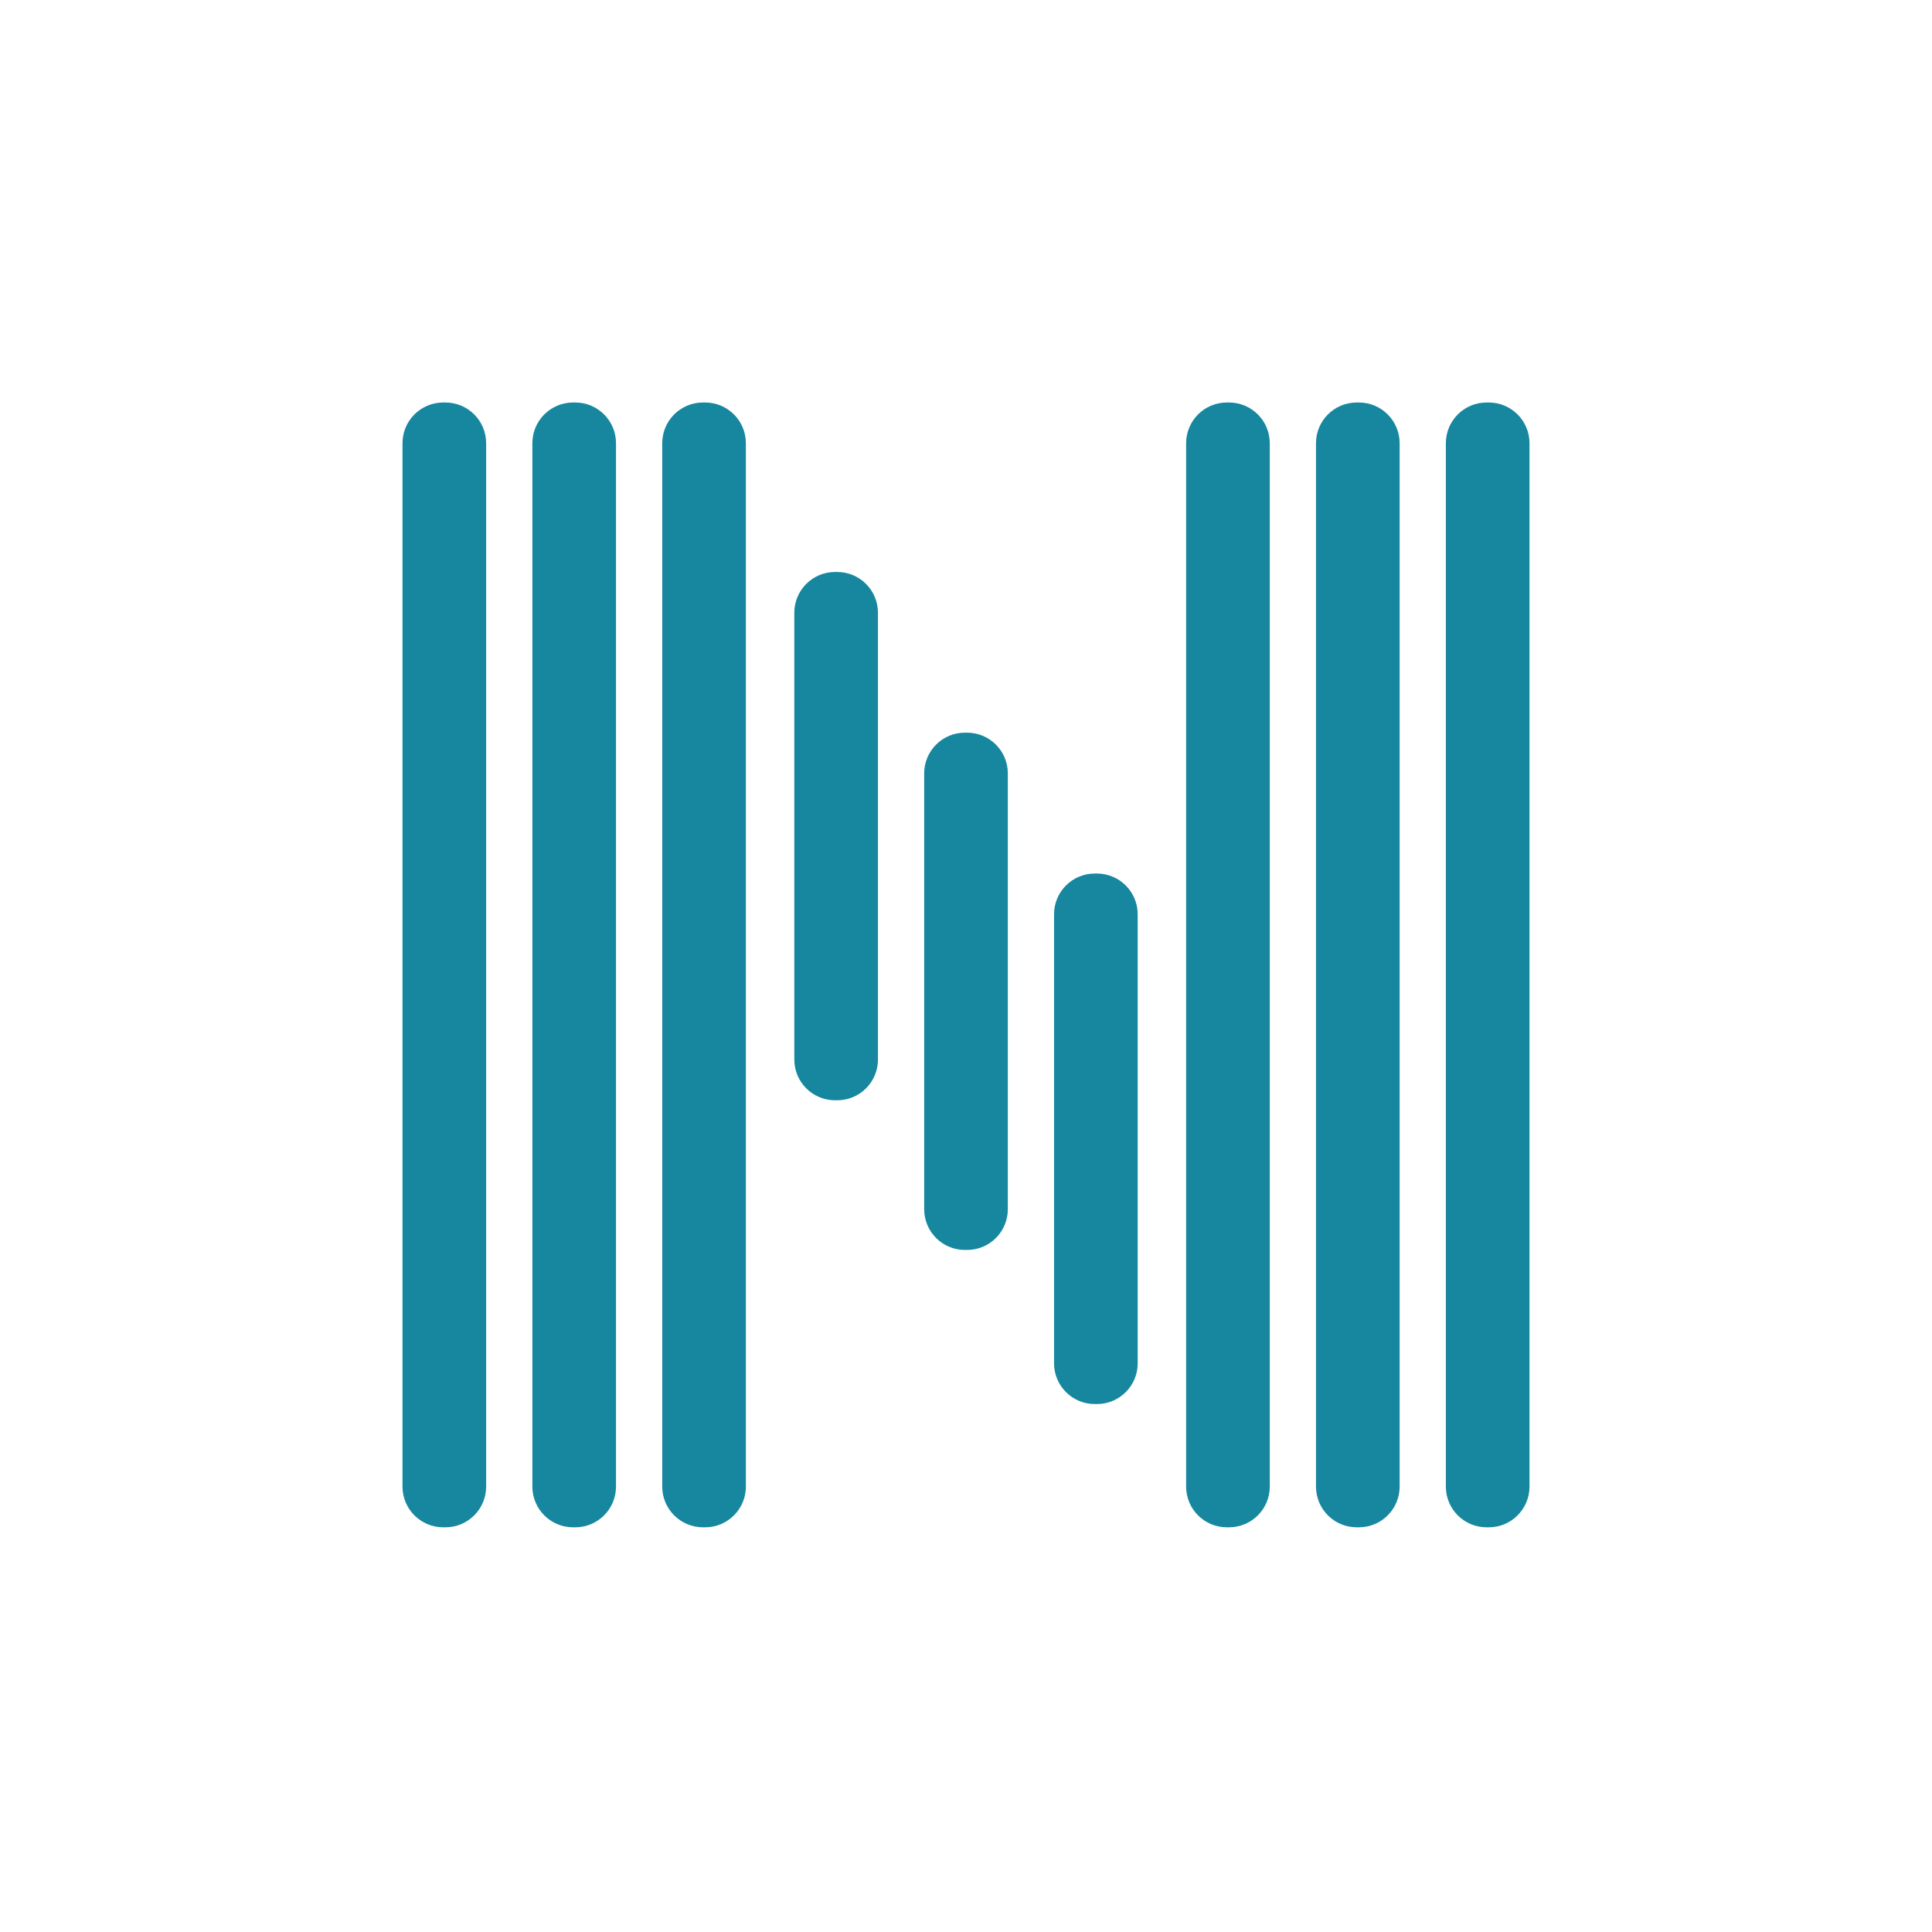
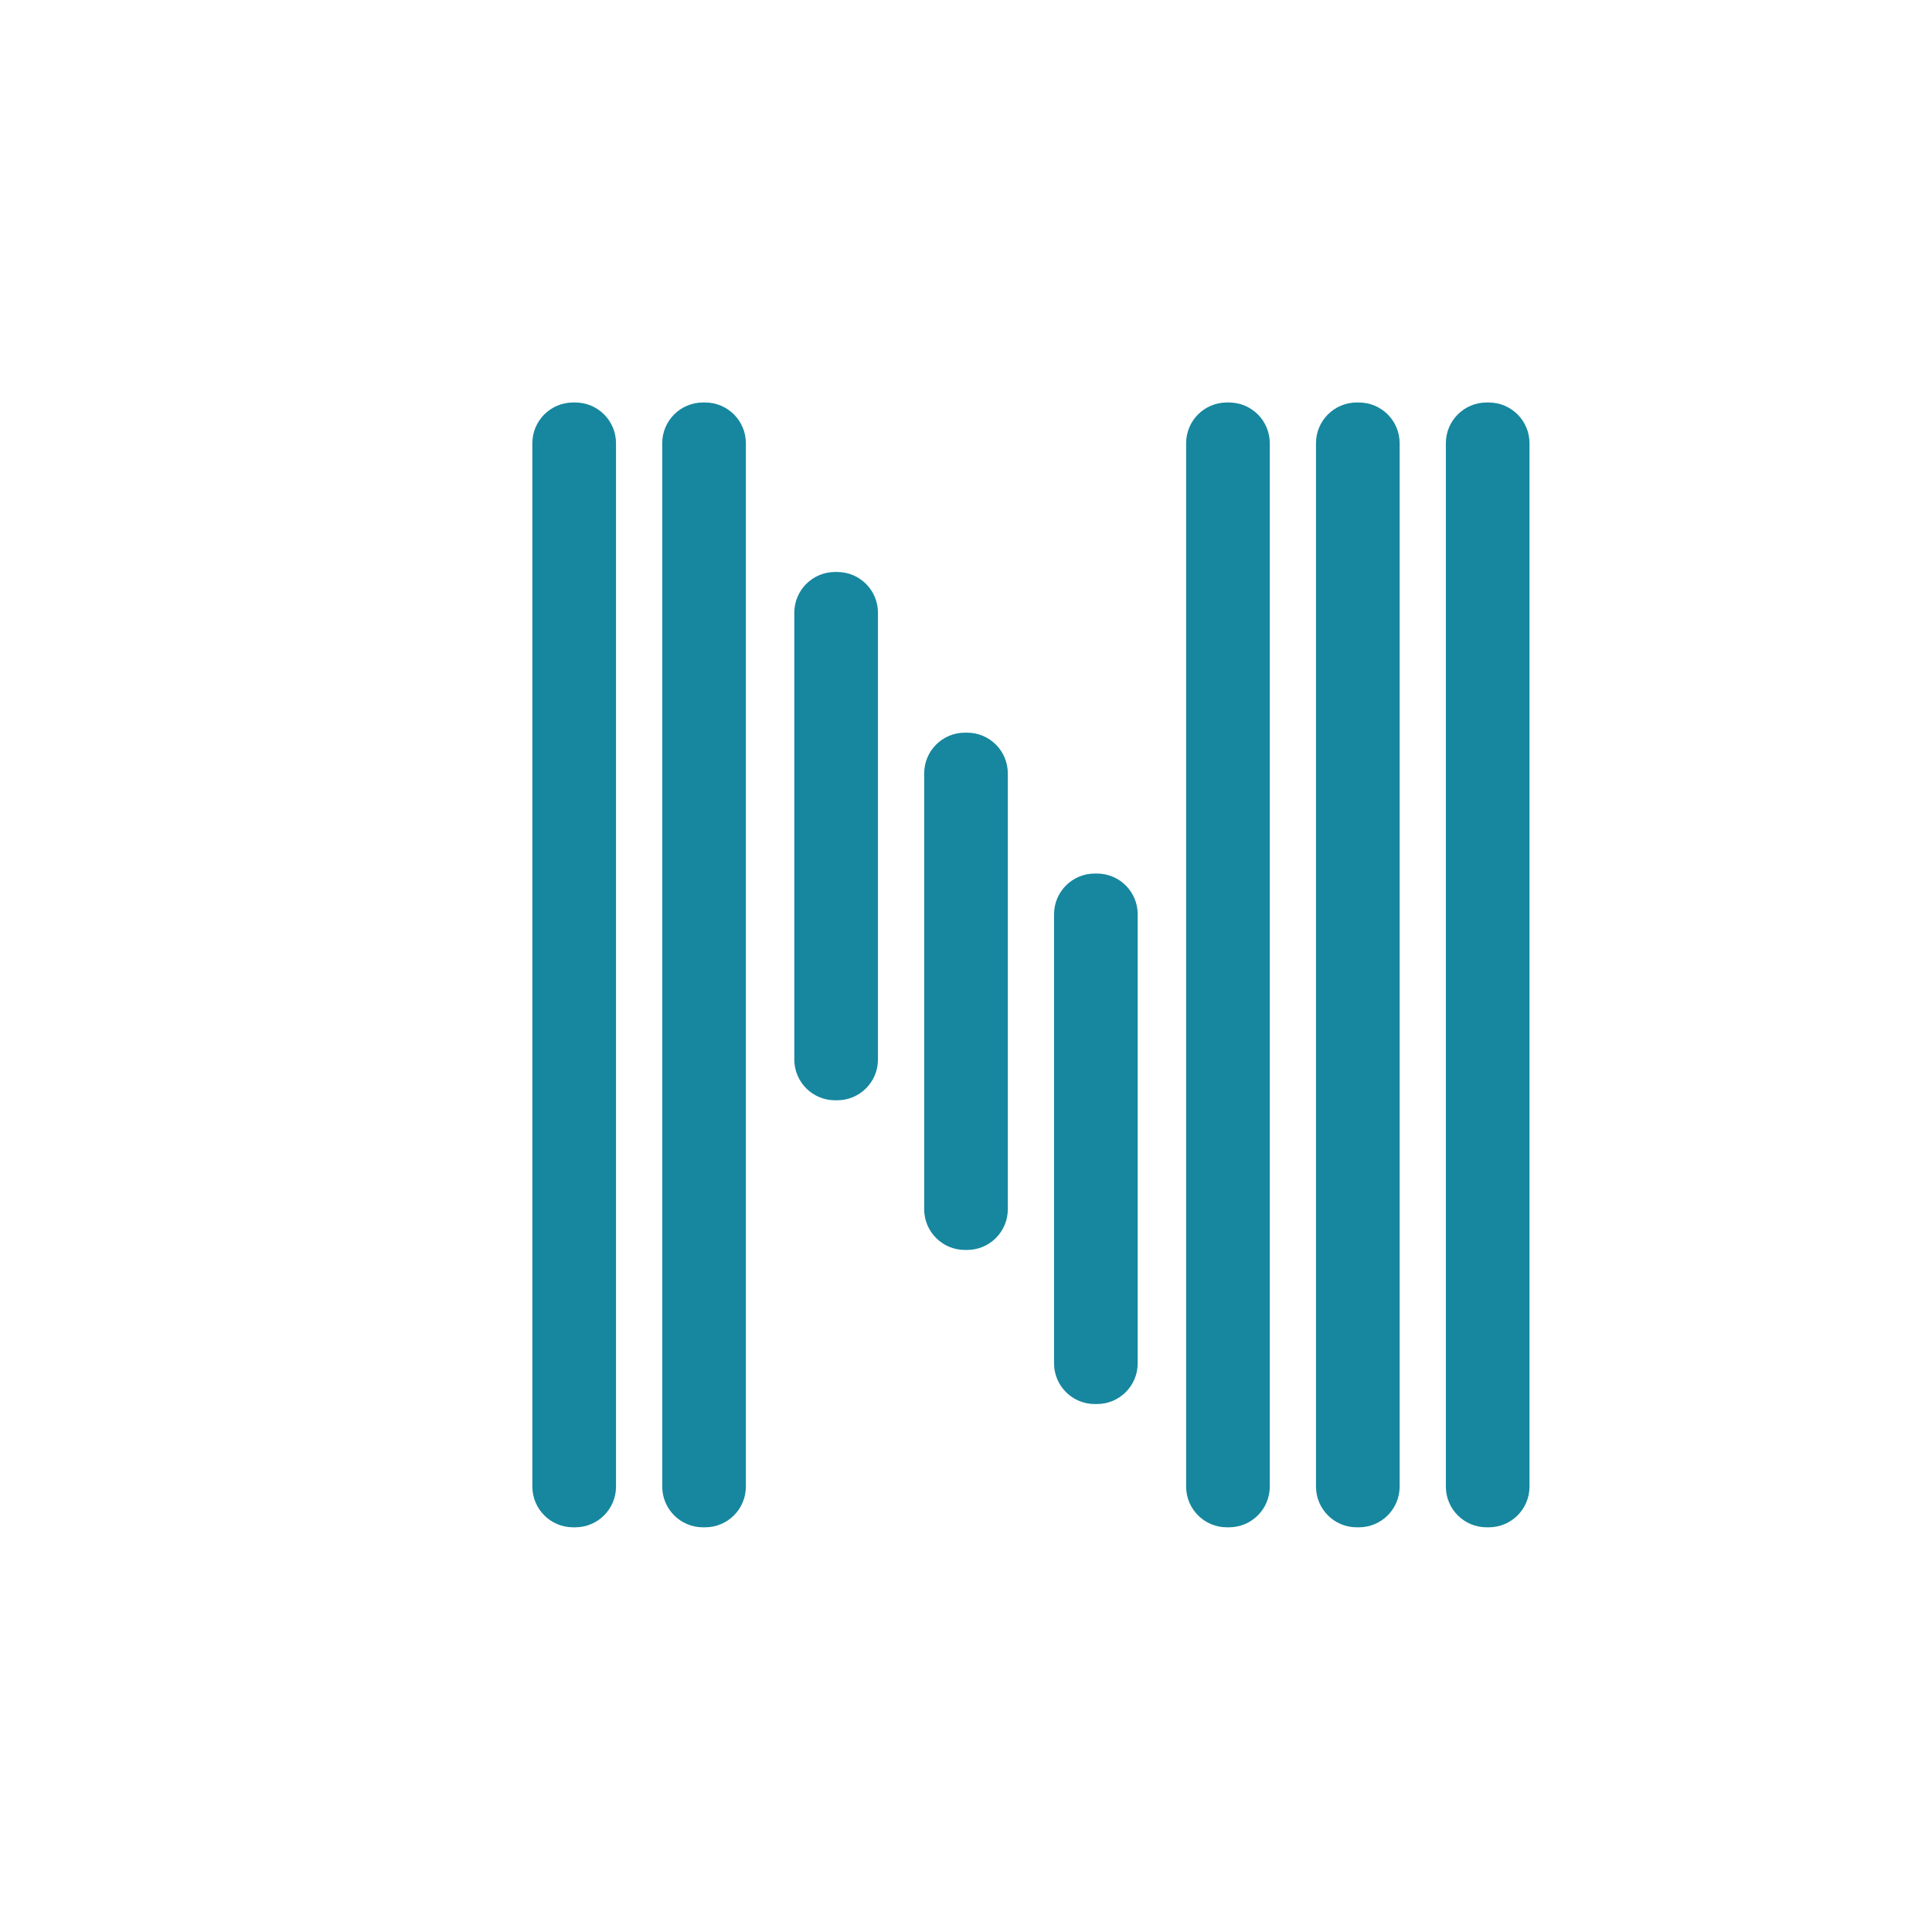
<svg xmlns="http://www.w3.org/2000/svg" width="96" height="96" viewBox="0 0 96 96" fill="none">
  <g clip-path="url(#clip0_17136_37)">
-     <path d="M22.133 20C23.25 20 24.156 20.906 24.156 22.023V73.867C24.156 74.985 23.25 75.891 22.133 75.891H22.023C20.906 75.891 20 74.985 20 73.867V22.023C20 20.906 20.906 20 22.023 20H22.133Z" fill="#16879E" />
    <path d="M28.586 20C29.703 20 30.609 20.906 30.609 22.023V73.867C30.609 74.985 29.703 75.891 28.586 75.891H28.477C27.359 75.891 26.453 74.985 26.453 73.867V22.023C26.453 20.906 27.359 20 28.477 20H28.586Z" fill="#16879E" />
    <path d="M35.039 20C36.157 20 37.062 20.906 37.062 22.023V73.867C37.062 74.985 36.157 75.891 35.039 75.891H34.93C33.812 75.891 32.906 74.985 32.906 73.867V22.023C32.906 20.906 33.812 20 34.93 20H35.039Z" fill="#16879E" />
    <path d="M61.07 20C62.188 20 63.094 20.906 63.094 22.023V73.867C63.094 74.985 62.188 75.891 61.07 75.891H60.961C59.843 75.891 58.938 74.985 58.938 73.867V22.023C58.938 20.906 59.843 20 60.961 20H61.07Z" fill="#16879E" />
    <path d="M67.523 20C68.641 20 69.547 20.906 69.547 22.023V73.867C69.547 74.985 68.641 75.891 67.523 75.891H67.414C66.297 75.891 65.391 74.985 65.391 73.867V22.023C65.391 20.906 66.297 20 67.414 20H67.523Z" fill="#16879E" />
    <path d="M73.977 20C75.094 20 76 20.906 76 22.023V73.867C76 74.985 75.094 75.891 73.977 75.891H73.867C72.75 75.891 71.844 74.985 71.844 73.867V22.023C71.844 20.906 72.75 20 73.867 20H73.977Z" fill="#16879E" />
    <path d="M54.508 43.406C55.625 43.406 56.531 44.312 56.531 45.43V67.742C56.531 68.86 55.625 69.766 54.508 69.766H54.398C53.281 69.766 52.375 68.86 52.375 67.742V45.43C52.375 44.312 53.281 43.406 54.398 43.406H54.508Z" fill="#16879E" />
    <path d="M48.055 36.406C49.172 36.406 50.078 37.312 50.078 38.43V60.086C50.078 61.203 49.172 62.109 48.055 62.109H47.945C46.828 62.109 45.922 61.203 45.922 60.086V38.43C45.922 37.312 46.828 36.406 47.945 36.406H48.055Z" fill="#16879E" />
    <path d="M41.602 28.422C42.719 28.422 43.625 29.328 43.625 30.445V52.648C43.625 53.766 42.719 54.672 41.602 54.672H41.492C40.375 54.672 39.469 53.766 39.469 52.648V30.445C39.469 29.328 40.375 28.422 41.492 28.422H41.602Z" fill="#16879E" />
  </g>
  <defs>
    <clipPath id="clip0_17136_37">
      <rect width="56" height="56" fill="white" transform="translate(20 20)" />
    </clipPath>
  </defs>
</svg>